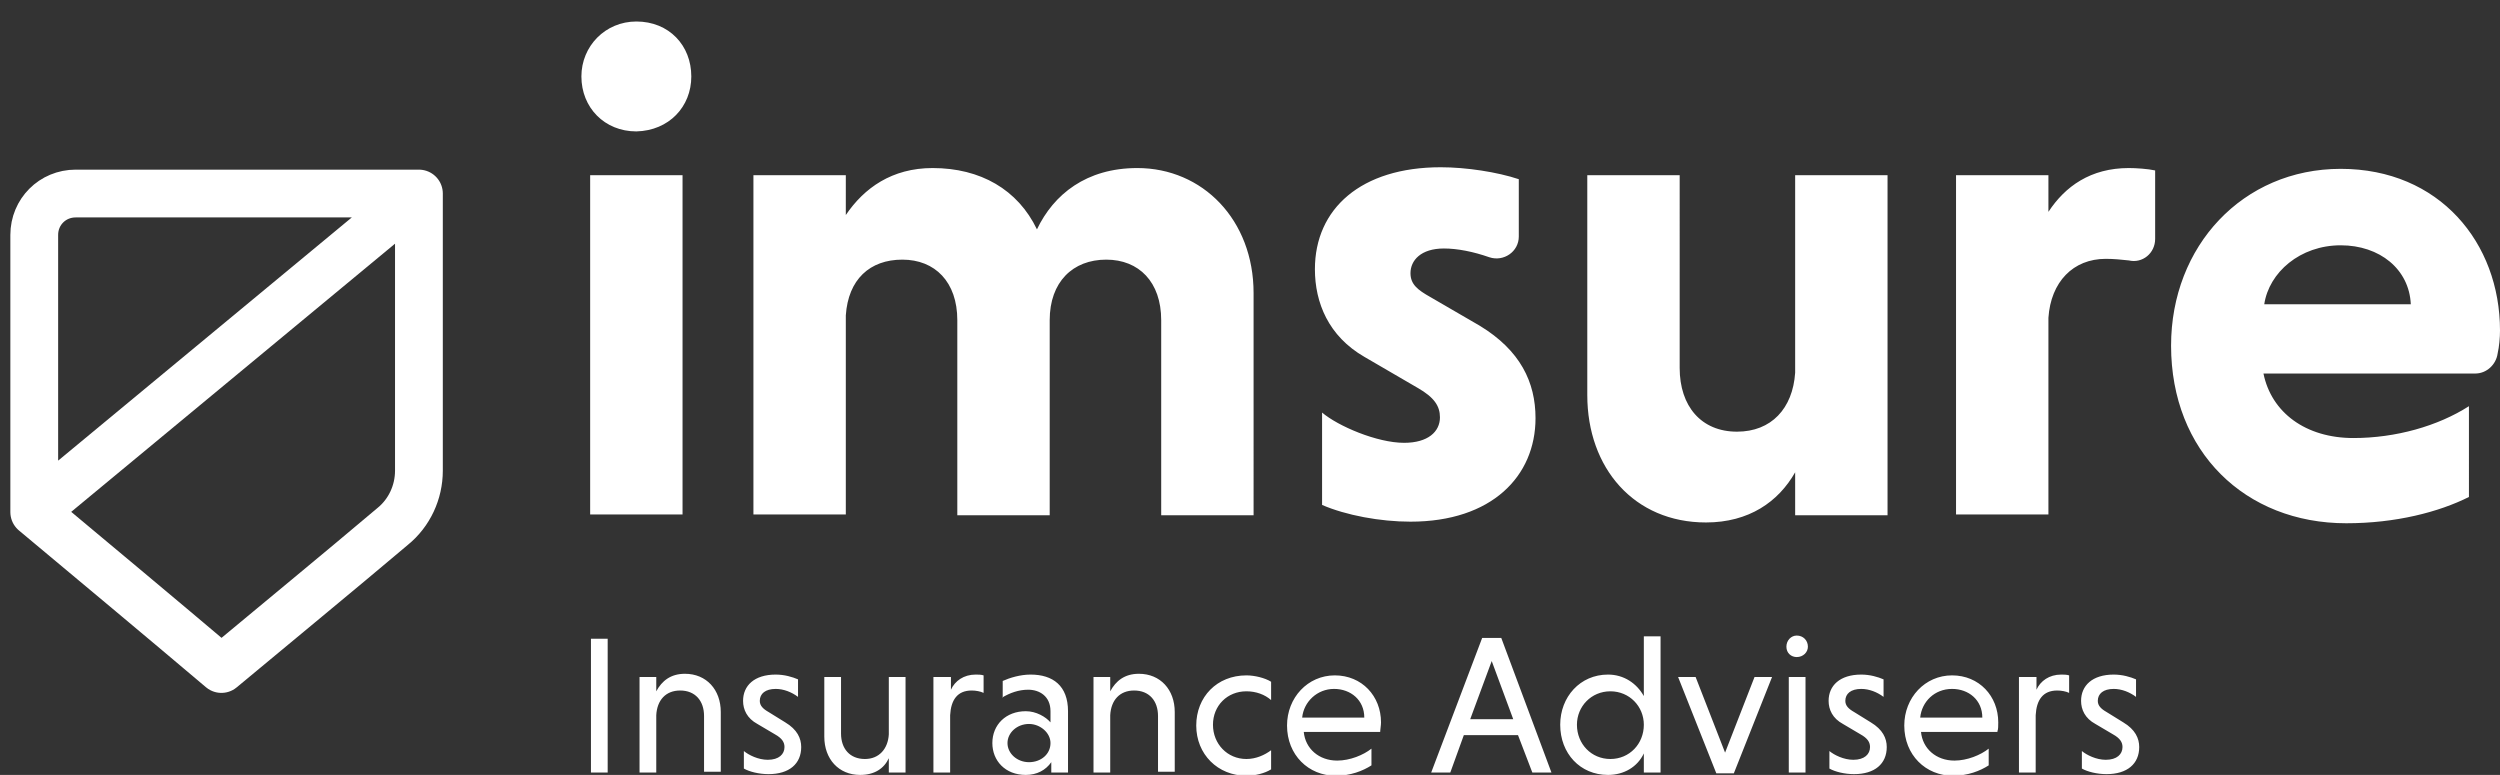
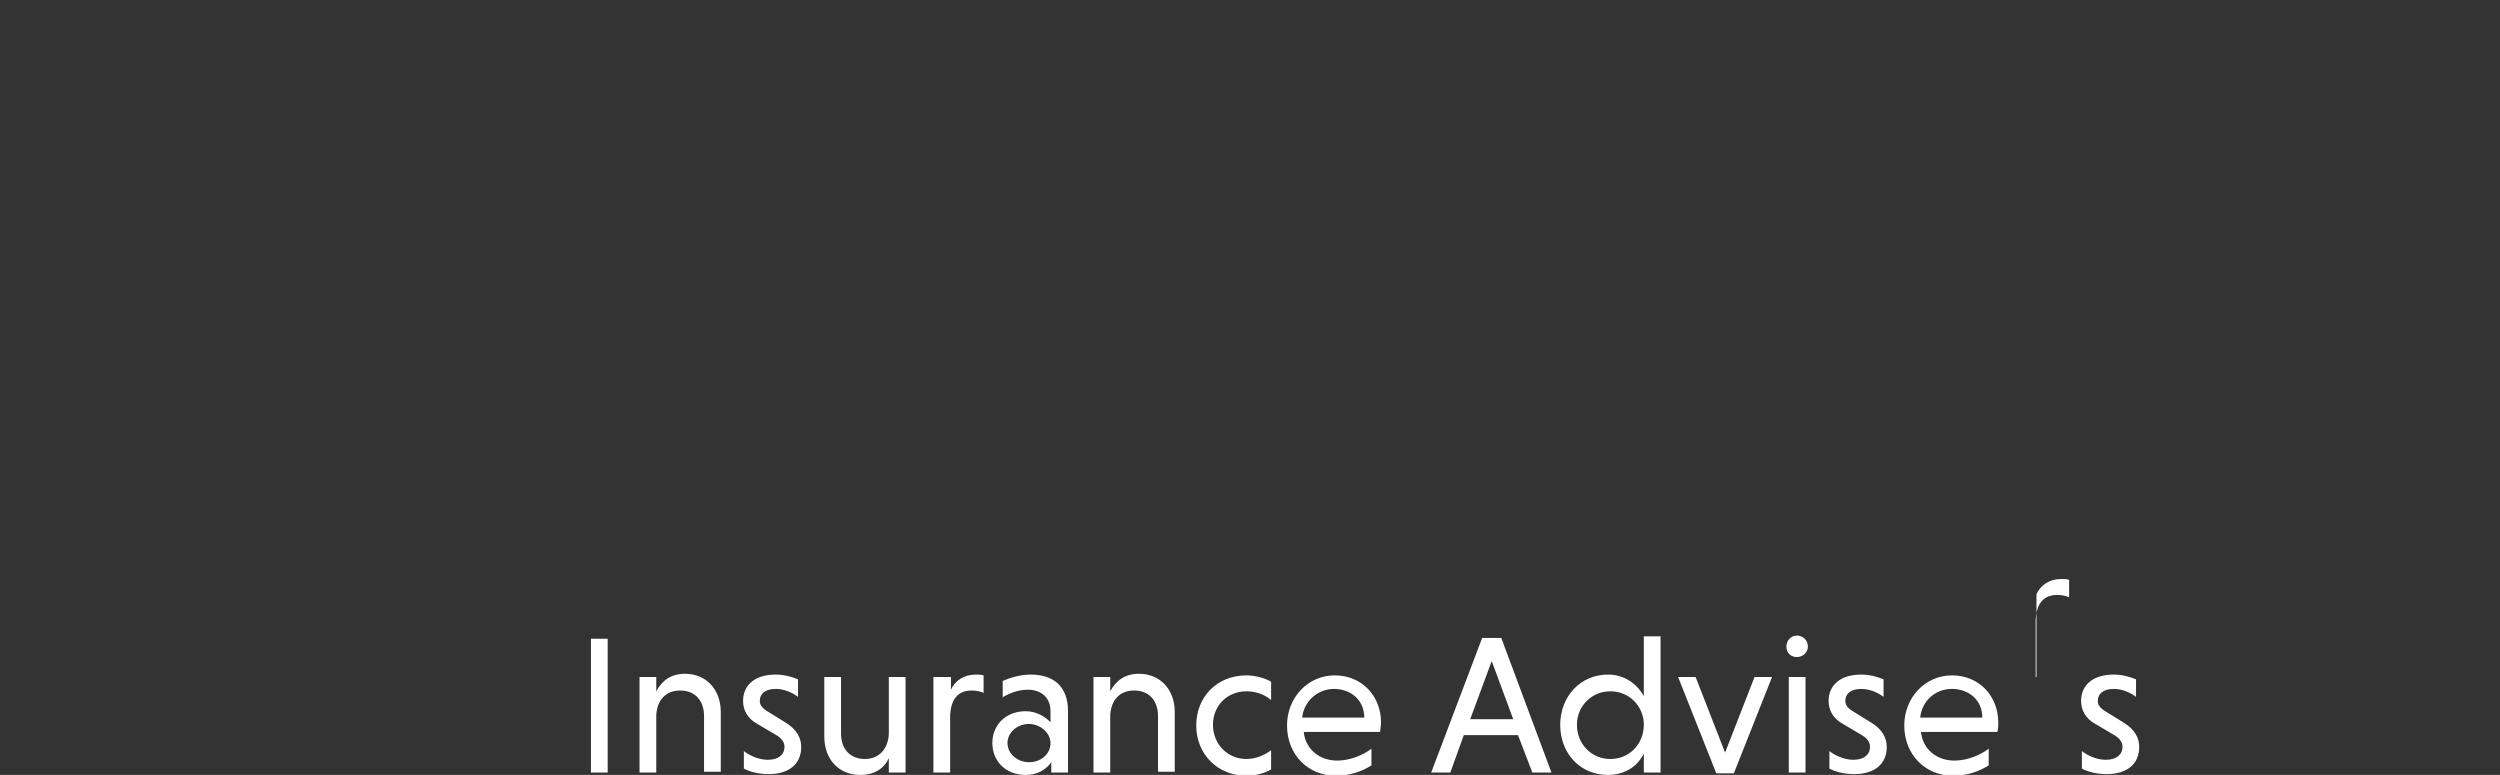
<svg xmlns="http://www.w3.org/2000/svg" version="1.1" id="Layer_1" x="0px" y="0px" viewBox="0 0 313.9 97.3" style="enable-background:new 0 0 313.9 97.3;" xml:space="preserve">
  <rect x="0" y="0" width="313.9" height="97.3" fill="#333333" stroke="none" />
  <style type="text/css">
	.st0{fill:none;stroke:#FFFFFF;stroke-width:6;stroke-linejoin:round;stroke-miterlimit:10;}
	.st1{fill:#FFFFFF;}
</style>
-   <path class="st0" d="M4.2,64.3l48.3-40 M4.3,29.5c0-2.9,2.3-5.2,5.2-5.2h43.1v34.8c0,2.7-1.2,5.3-3.3,7C42.2,72.1,35,78,27.8,84  C20,77.4,12.2,70.9,4.3,64.3V29.5z" />
-   <path class="st1" d="M85.8,22H74.1v42.6h11.6V22z M86.8,9.6c0-3.9-2.8-6.9-6.9-6.9c-3.9,0-6.9,3.1-6.9,6.9c0,3.9,2.9,6.9,6.9,6.9  C84,16.4,86.8,13.4,86.8,9.6 M145.8,64.7h11.6V36.8c0-9.2-6.4-15.7-14.6-15.7c-6.4,0-10.5,3.3-12.6,7.7c-2.4-5-7.1-7.7-13.1-7.7  c-5.1,0-8.6,2.5-10.9,5.9V22H94.6v42.6h11.6V39.6c0.3-4.5,3-7,7.1-7c4.1,0,6.9,2.8,6.9,7.6v24.5h11.6V40.2c0-4.8,2.9-7.6,7.1-7.6  c4.1,0,6.9,2.8,6.9,7.6V64.7z M177.1,34.3c0-1.6,1.3-3.1,4.2-3.1c1.7,0,3.7,0.4,5.7,1.1c1.8,0.6,3.7-0.7,3.7-2.6v-7.2  c-2.7-0.9-6.6-1.5-9.8-1.5c-10,0-15.8,5.2-15.8,12.8c0,4.2,1.7,8.4,6.2,11l6.7,3.9c2.1,1.2,2.8,2.3,2.8,3.7c0,1.8-1.5,3.2-4.5,3.2  c-3.4,0-8.3-2.1-10.3-3.8v11.6c3,1.3,7.3,2.1,11.1,2.1c10.2,0,15.7-5.7,15.7-13c0-4.5-1.9-8.5-7-11.6l-6.2-3.6  C178,36.4,177.1,35.7,177.1,34.3 M225.3,64.7H237V22h-11.6v24.8c-0.3,4.5-3,7.4-7.3,7.4c-4.5,0-7.2-3.2-7.2-8V22h-11.6v27.6  c0,9.2,5.9,16,14.9,16c5.4,0,9.1-2.6,11.2-6.3V64.7z M270.6,30v-8.6c-0.9-0.2-2.4-0.3-3.3-0.3c-4.8,0-8,2.3-10.1,5.5V22h-11.6v42.6  h11.6V39.9c0.3-4.5,3.1-7.4,7.2-7.4c1,0,2,0.1,2.9,0.2C269,33.1,270.6,31.8,270.6,30 M302.7,38.2h-18.4c0.6-4,4.5-7.4,9.6-7.4  C298.8,30.8,302.5,33.8,302.7,38.2 M313.9,41.5c0-11-7.6-20.3-20-20.3c-12.3,0-21.3,9.7-21.3,22.2c0,13.3,9.3,22.3,22,22.3  c6.2,0,11.6-1.4,15.4-3.3V51c-3.9,2.5-9.2,4-14.5,4c-6,0-10.3-3.2-11.3-8.1h26.6c1.4,0,2.6-1.1,2.8-2.5  C313.8,43.5,313.9,42.4,313.9,41.5" />
-   <path class="st1" d="M268.2,85.3c-0.7-0.3-1.7-0.6-2.8-0.6c-2.7,0-4.1,1.4-4.1,3.3c0,1.1,0.5,2.2,1.8,2.9l2.2,1.3  c0.9,0.5,1.2,1,1.2,1.6c0,0.9-0.7,1.6-2.1,1.6c-1.2,0-2.4-0.6-3-1.1v2.2c0.7,0.4,1.9,0.7,3.1,0.7c2.6,0,4.1-1.3,4.1-3.4  c0-1.1-0.5-2.2-2-3.1l-2.1-1.3c-0.7-0.4-1.1-0.8-1.1-1.4c0-0.9,0.7-1.5,2-1.5c1,0,2,0.4,2.8,1V85.3z M255.6,85h-2.1V97h2.1v-7.2  c0.1-1.9,0.9-3.1,2.7-3.1c0.5,0,1.1,0.1,1.5,0.3v-2.2c-0.3-0.1-0.7-0.1-1-0.1c-1.5,0-2.6,0.8-3.1,1.9V85z M245.1,86.5  c2.1,0,3.8,1.4,3.8,3.6h-7.8C241.3,88.1,242.9,86.5,245.1,86.5 M250.8,91.8c0.1-0.2,0.1-0.7,0.1-1.1c0-3.3-2.4-5.9-5.8-5.9  c-3.4,0-6,2.8-6,6.3c0,3.7,2.7,6.3,6.1,6.3c1.9,0,3.4-0.6,4.5-1.3v-2.1c-1,0.8-2.7,1.5-4.3,1.5c-2.3,0-4-1.5-4.2-3.6H250.8z   M236.5,85.3c-0.7-0.3-1.7-0.6-2.8-0.6c-2.7,0-4.1,1.4-4.1,3.3c0,1.1,0.5,2.2,1.8,2.9l2.2,1.3c0.9,0.5,1.2,1,1.2,1.6  c0,0.9-0.7,1.6-2.1,1.6c-1.2,0-2.4-0.6-3-1.1v2.2c0.7,0.4,1.9,0.7,3.1,0.7c2.6,0,4.1-1.3,4.1-3.4c0-1.1-0.5-2.2-2-3.1l-2.1-1.3  c-0.7-0.4-1.1-0.8-1.1-1.4c0-0.9,0.7-1.5,2-1.5c1,0,2,0.4,2.8,1V85.3z M224.3,81.2c0,0.8,0.6,1.3,1.3,1.3c0.8,0,1.4-0.6,1.4-1.3  c0-0.8-0.6-1.4-1.4-1.4C224.9,79.8,224.3,80.4,224.3,81.2 M226.7,85h-2.1V97h2.1V85z M210.7,85l4.8,12.1h2.2l4.8-12.1h-2.2l-3.7,9.5  l-3.7-9.5H210.7z M206.4,91c0,2.4-1.8,4.3-4.2,4.3c-2.4,0-4.2-1.9-4.2-4.3c0-2.3,1.8-4.2,4.2-4.2C204.6,86.8,206.4,88.7,206.4,91   M206.4,97h2.1V79.9h-2.1v7.5c-0.9-1.6-2.5-2.7-4.5-2.7c-3.5,0-6,2.8-6,6.3c0,3.6,2.5,6.3,6,6.3c2,0,3.7-1,4.5-2.7V97z M187.3,83  l2.7,7.3h-5.4L187.3,83z M192.4,97h2.4l-6.3-16.9h-2.4L179.7,97h2.4l1.7-4.7h6.8L192.4,97z M167.5,86.5c2.1,0,3.8,1.4,3.8,3.6h-7.8  C163.7,88.1,165.4,86.5,167.5,86.5 M173.3,91.8c0-0.2,0.1-0.7,0.1-1.1c0-3.3-2.4-5.9-5.8-5.9c-3.4,0-6,2.8-6,6.3  c0,3.7,2.7,6.3,6.1,6.3c1.9,0,3.4-0.6,4.5-1.3v-2.1c-1,0.8-2.7,1.5-4.3,1.5c-2.3,0-4-1.5-4.2-3.6H173.3z M159.6,94.2  c-0.8,0.6-1.9,1.1-3.1,1.1c-2.4,0-4.2-1.9-4.2-4.3c0-2.4,1.8-4.2,4.2-4.2c1.2,0,2.3,0.4,3.1,1.1v-2.3c-0.8-0.5-2.1-0.8-3.1-0.8  c-3.7,0-6.3,2.7-6.3,6.3c0,3.6,2.7,6.3,6.3,6.3c1.1,0,2.3-0.3,3.1-0.8V94.2z M139.4,85h-2.1V97h2.1v-7.2c0.1-1.9,1.2-3.1,3-3.1  c1.9,0,3,1.3,3,3.2v7h2.1v-7.5c0-2.8-1.8-4.8-4.5-4.8c-1.8,0-2.9,0.9-3.6,2.2V85z M126.5,93.3c0-1.3,1.2-2.4,2.7-2.4  c1.4,0,2.7,1.1,2.7,2.4c0,1.4-1.2,2.4-2.7,2.4C127.7,95.7,126.5,94.6,126.5,93.3 M125.8,87.6c1-0.6,2.1-1,3.3-1  c1.4,0,2.8,0.8,2.8,2.7v1.4c-0.6-0.7-1.8-1.4-3.1-1.4c-2.5,0-4.2,1.7-4.2,4c0,2.2,1.6,4,4.2,4c1.4,0,2.5-0.6,3.2-1.6V97h2.1v-7.7  c0-3.2-1.9-4.6-4.7-4.6c-1.3,0-2.6,0.4-3.5,0.8V87.6z M119.3,85h-2.1V97h2.1v-7.2c0.1-1.9,0.9-3.1,2.7-3.1c0.5,0,1.1,0.1,1.5,0.3  v-2.2c-0.3-0.1-0.7-0.1-1-0.1c-1.5,0-2.6,0.8-3.1,1.9V85z M111.6,97h2.1V85h-2.1v7.2c-0.1,1.8-1.2,3.1-3,3.1c-1.9,0-3-1.3-3-3.2V85  h-2.1v7.5c0,2.8,1.8,4.8,4.5,4.8c1.8,0,3-0.8,3.6-2.1V97z M100.2,85.3c-0.7-0.3-1.7-0.6-2.8-0.6c-2.7,0-4.1,1.4-4.1,3.3  c0,1.1,0.5,2.2,1.8,2.9l2.2,1.3c0.9,0.5,1.2,1,1.2,1.6c0,0.9-0.7,1.6-2.1,1.6c-1.2,0-2.4-0.6-3-1.1v2.2c0.7,0.4,1.9,0.7,3.1,0.7  c2.6,0,4.1-1.3,4.1-3.4c0-1.1-0.5-2.2-2-3.1l-2.1-1.3c-0.7-0.4-1.1-0.8-1.1-1.4c0-0.9,0.7-1.5,2-1.5c1,0,2,0.4,2.8,1V85.3z M82.4,85  h-2.1V97h2.1v-7.2c0.1-1.9,1.2-3.1,3-3.1c1.9,0,3,1.3,3,3.2v7h2.1v-7.5c0-2.8-1.8-4.8-4.5-4.8c-1.8,0-2.9,0.9-3.6,2.2V85z M74.2,97  h2.1V80.2h-2.1V97z" />
+   <path class="st1" d="M268.2,85.3c-0.7-0.3-1.7-0.6-2.8-0.6c-2.7,0-4.1,1.4-4.1,3.3c0,1.1,0.5,2.2,1.8,2.9l2.2,1.3  c0.9,0.5,1.2,1,1.2,1.6c0,0.9-0.7,1.6-2.1,1.6c-1.2,0-2.4-0.6-3-1.1v2.2c0.7,0.4,1.9,0.7,3.1,0.7c2.6,0,4.1-1.3,4.1-3.4  c0-1.1-0.5-2.2-2-3.1l-2.1-1.3c-0.7-0.4-1.1-0.8-1.1-1.4c0-0.9,0.7-1.5,2-1.5c1,0,2,0.4,2.8,1V85.3z M255.6,85h-2.1h2.1v-7.2  c0.1-1.9,0.9-3.1,2.7-3.1c0.5,0,1.1,0.1,1.5,0.3v-2.2c-0.3-0.1-0.7-0.1-1-0.1c-1.5,0-2.6,0.8-3.1,1.9V85z M245.1,86.5  c2.1,0,3.8,1.4,3.8,3.6h-7.8C241.3,88.1,242.9,86.5,245.1,86.5 M250.8,91.8c0.1-0.2,0.1-0.7,0.1-1.1c0-3.3-2.4-5.9-5.8-5.9  c-3.4,0-6,2.8-6,6.3c0,3.7,2.7,6.3,6.1,6.3c1.9,0,3.4-0.6,4.5-1.3v-2.1c-1,0.8-2.7,1.5-4.3,1.5c-2.3,0-4-1.5-4.2-3.6H250.8z   M236.5,85.3c-0.7-0.3-1.7-0.6-2.8-0.6c-2.7,0-4.1,1.4-4.1,3.3c0,1.1,0.5,2.2,1.8,2.9l2.2,1.3c0.9,0.5,1.2,1,1.2,1.6  c0,0.9-0.7,1.6-2.1,1.6c-1.2,0-2.4-0.6-3-1.1v2.2c0.7,0.4,1.9,0.7,3.1,0.7c2.6,0,4.1-1.3,4.1-3.4c0-1.1-0.5-2.2-2-3.1l-2.1-1.3  c-0.7-0.4-1.1-0.8-1.1-1.4c0-0.9,0.7-1.5,2-1.5c1,0,2,0.4,2.8,1V85.3z M224.3,81.2c0,0.8,0.6,1.3,1.3,1.3c0.8,0,1.4-0.6,1.4-1.3  c0-0.8-0.6-1.4-1.4-1.4C224.9,79.8,224.3,80.4,224.3,81.2 M226.7,85h-2.1V97h2.1V85z M210.7,85l4.8,12.1h2.2l4.8-12.1h-2.2l-3.7,9.5  l-3.7-9.5H210.7z M206.4,91c0,2.4-1.8,4.3-4.2,4.3c-2.4,0-4.2-1.9-4.2-4.3c0-2.3,1.8-4.2,4.2-4.2C204.6,86.8,206.4,88.7,206.4,91   M206.4,97h2.1V79.9h-2.1v7.5c-0.9-1.6-2.5-2.7-4.5-2.7c-3.5,0-6,2.8-6,6.3c0,3.6,2.5,6.3,6,6.3c2,0,3.7-1,4.5-2.7V97z M187.3,83  l2.7,7.3h-5.4L187.3,83z M192.4,97h2.4l-6.3-16.9h-2.4L179.7,97h2.4l1.7-4.7h6.8L192.4,97z M167.5,86.5c2.1,0,3.8,1.4,3.8,3.6h-7.8  C163.7,88.1,165.4,86.5,167.5,86.5 M173.3,91.8c0-0.2,0.1-0.7,0.1-1.1c0-3.3-2.4-5.9-5.8-5.9c-3.4,0-6,2.8-6,6.3  c0,3.7,2.7,6.3,6.1,6.3c1.9,0,3.4-0.6,4.5-1.3v-2.1c-1,0.8-2.7,1.5-4.3,1.5c-2.3,0-4-1.5-4.2-3.6H173.3z M159.6,94.2  c-0.8,0.6-1.9,1.1-3.1,1.1c-2.4,0-4.2-1.9-4.2-4.3c0-2.4,1.8-4.2,4.2-4.2c1.2,0,2.3,0.4,3.1,1.1v-2.3c-0.8-0.5-2.1-0.8-3.1-0.8  c-3.7,0-6.3,2.7-6.3,6.3c0,3.6,2.7,6.3,6.3,6.3c1.1,0,2.3-0.3,3.1-0.8V94.2z M139.4,85h-2.1V97h2.1v-7.2c0.1-1.9,1.2-3.1,3-3.1  c1.9,0,3,1.3,3,3.2v7h2.1v-7.5c0-2.8-1.8-4.8-4.5-4.8c-1.8,0-2.9,0.9-3.6,2.2V85z M126.5,93.3c0-1.3,1.2-2.4,2.7-2.4  c1.4,0,2.7,1.1,2.7,2.4c0,1.4-1.2,2.4-2.7,2.4C127.7,95.7,126.5,94.6,126.5,93.3 M125.8,87.6c1-0.6,2.1-1,3.3-1  c1.4,0,2.8,0.8,2.8,2.7v1.4c-0.6-0.7-1.8-1.4-3.1-1.4c-2.5,0-4.2,1.7-4.2,4c0,2.2,1.6,4,4.2,4c1.4,0,2.5-0.6,3.2-1.6V97h2.1v-7.7  c0-3.2-1.9-4.6-4.7-4.6c-1.3,0-2.6,0.4-3.5,0.8V87.6z M119.3,85h-2.1V97h2.1v-7.2c0.1-1.9,0.9-3.1,2.7-3.1c0.5,0,1.1,0.1,1.5,0.3  v-2.2c-0.3-0.1-0.7-0.1-1-0.1c-1.5,0-2.6,0.8-3.1,1.9V85z M111.6,97h2.1V85h-2.1v7.2c-0.1,1.8-1.2,3.1-3,3.1c-1.9,0-3-1.3-3-3.2V85  h-2.1v7.5c0,2.8,1.8,4.8,4.5,4.8c1.8,0,3-0.8,3.6-2.1V97z M100.2,85.3c-0.7-0.3-1.7-0.6-2.8-0.6c-2.7,0-4.1,1.4-4.1,3.3  c0,1.1,0.5,2.2,1.8,2.9l2.2,1.3c0.9,0.5,1.2,1,1.2,1.6c0,0.9-0.7,1.6-2.1,1.6c-1.2,0-2.4-0.6-3-1.1v2.2c0.7,0.4,1.9,0.7,3.1,0.7  c2.6,0,4.1-1.3,4.1-3.4c0-1.1-0.5-2.2-2-3.1l-2.1-1.3c-0.7-0.4-1.1-0.8-1.1-1.4c0-0.9,0.7-1.5,2-1.5c1,0,2,0.4,2.8,1V85.3z M82.4,85  h-2.1V97h2.1v-7.2c0.1-1.9,1.2-3.1,3-3.1c1.9,0,3,1.3,3,3.2v7h2.1v-7.5c0-2.8-1.8-4.8-4.5-4.8c-1.8,0-2.9,0.9-3.6,2.2V85z M74.2,97  h2.1V80.2h-2.1V97z" />
</svg>